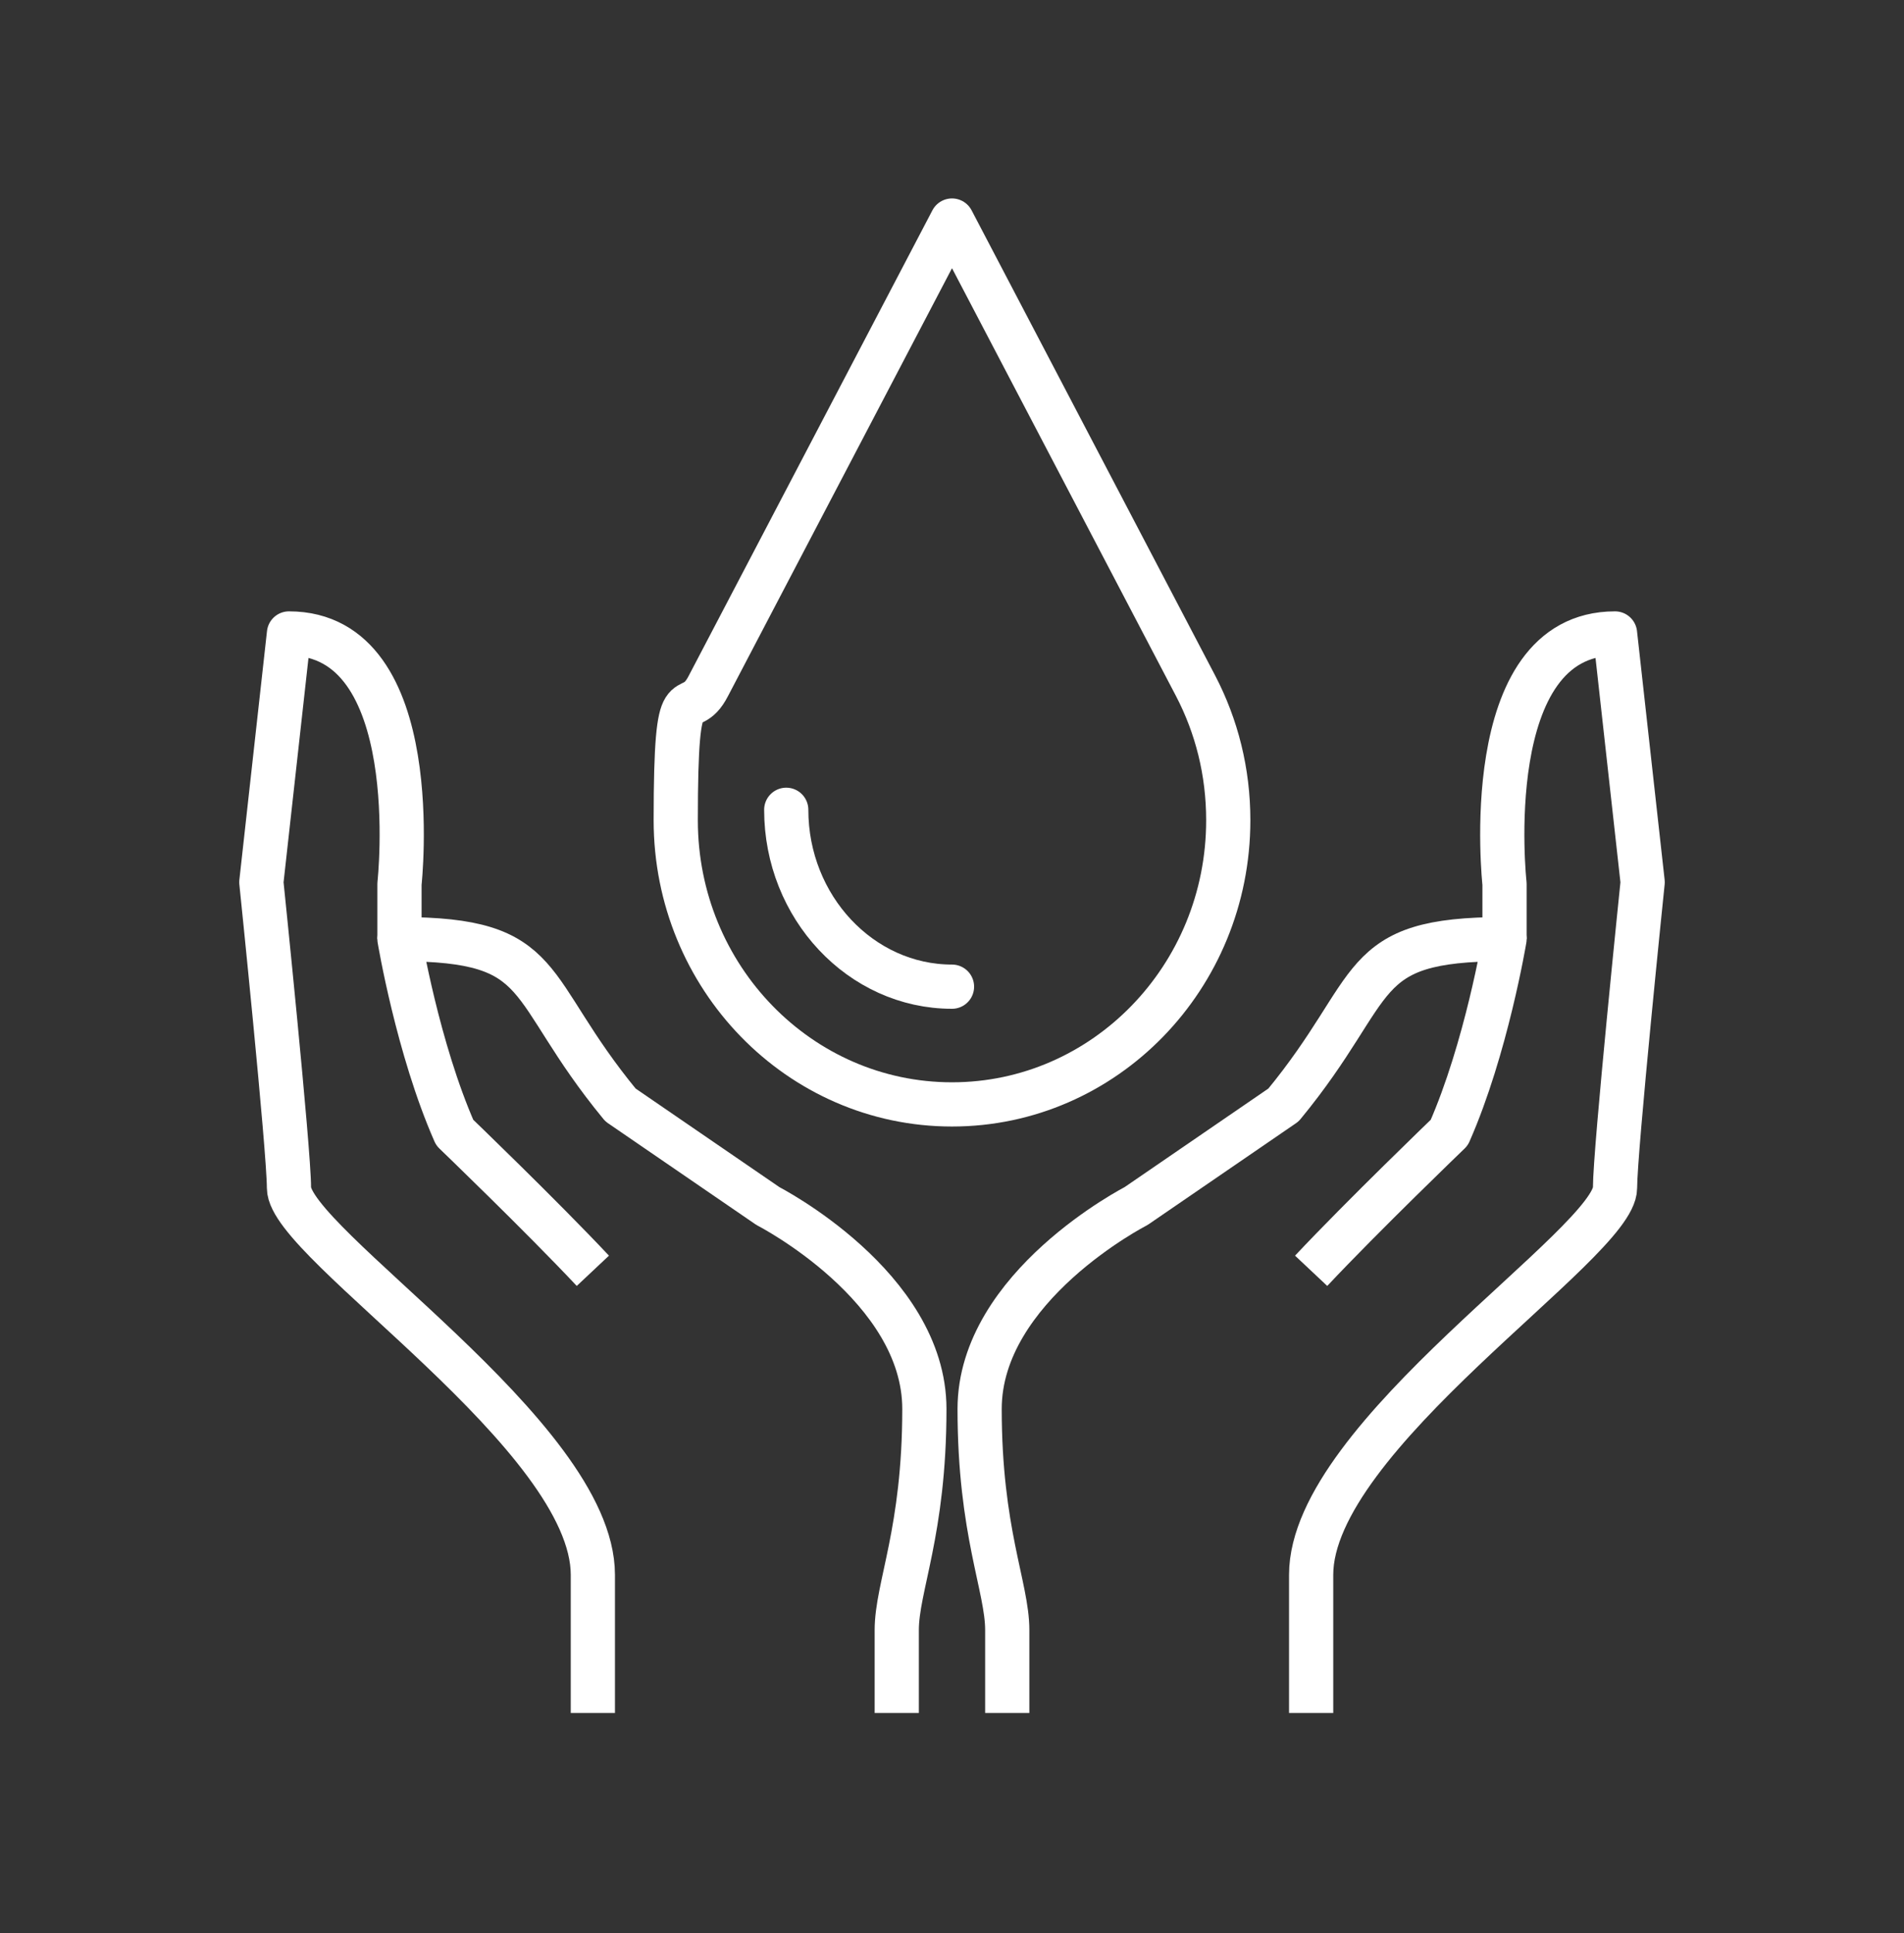
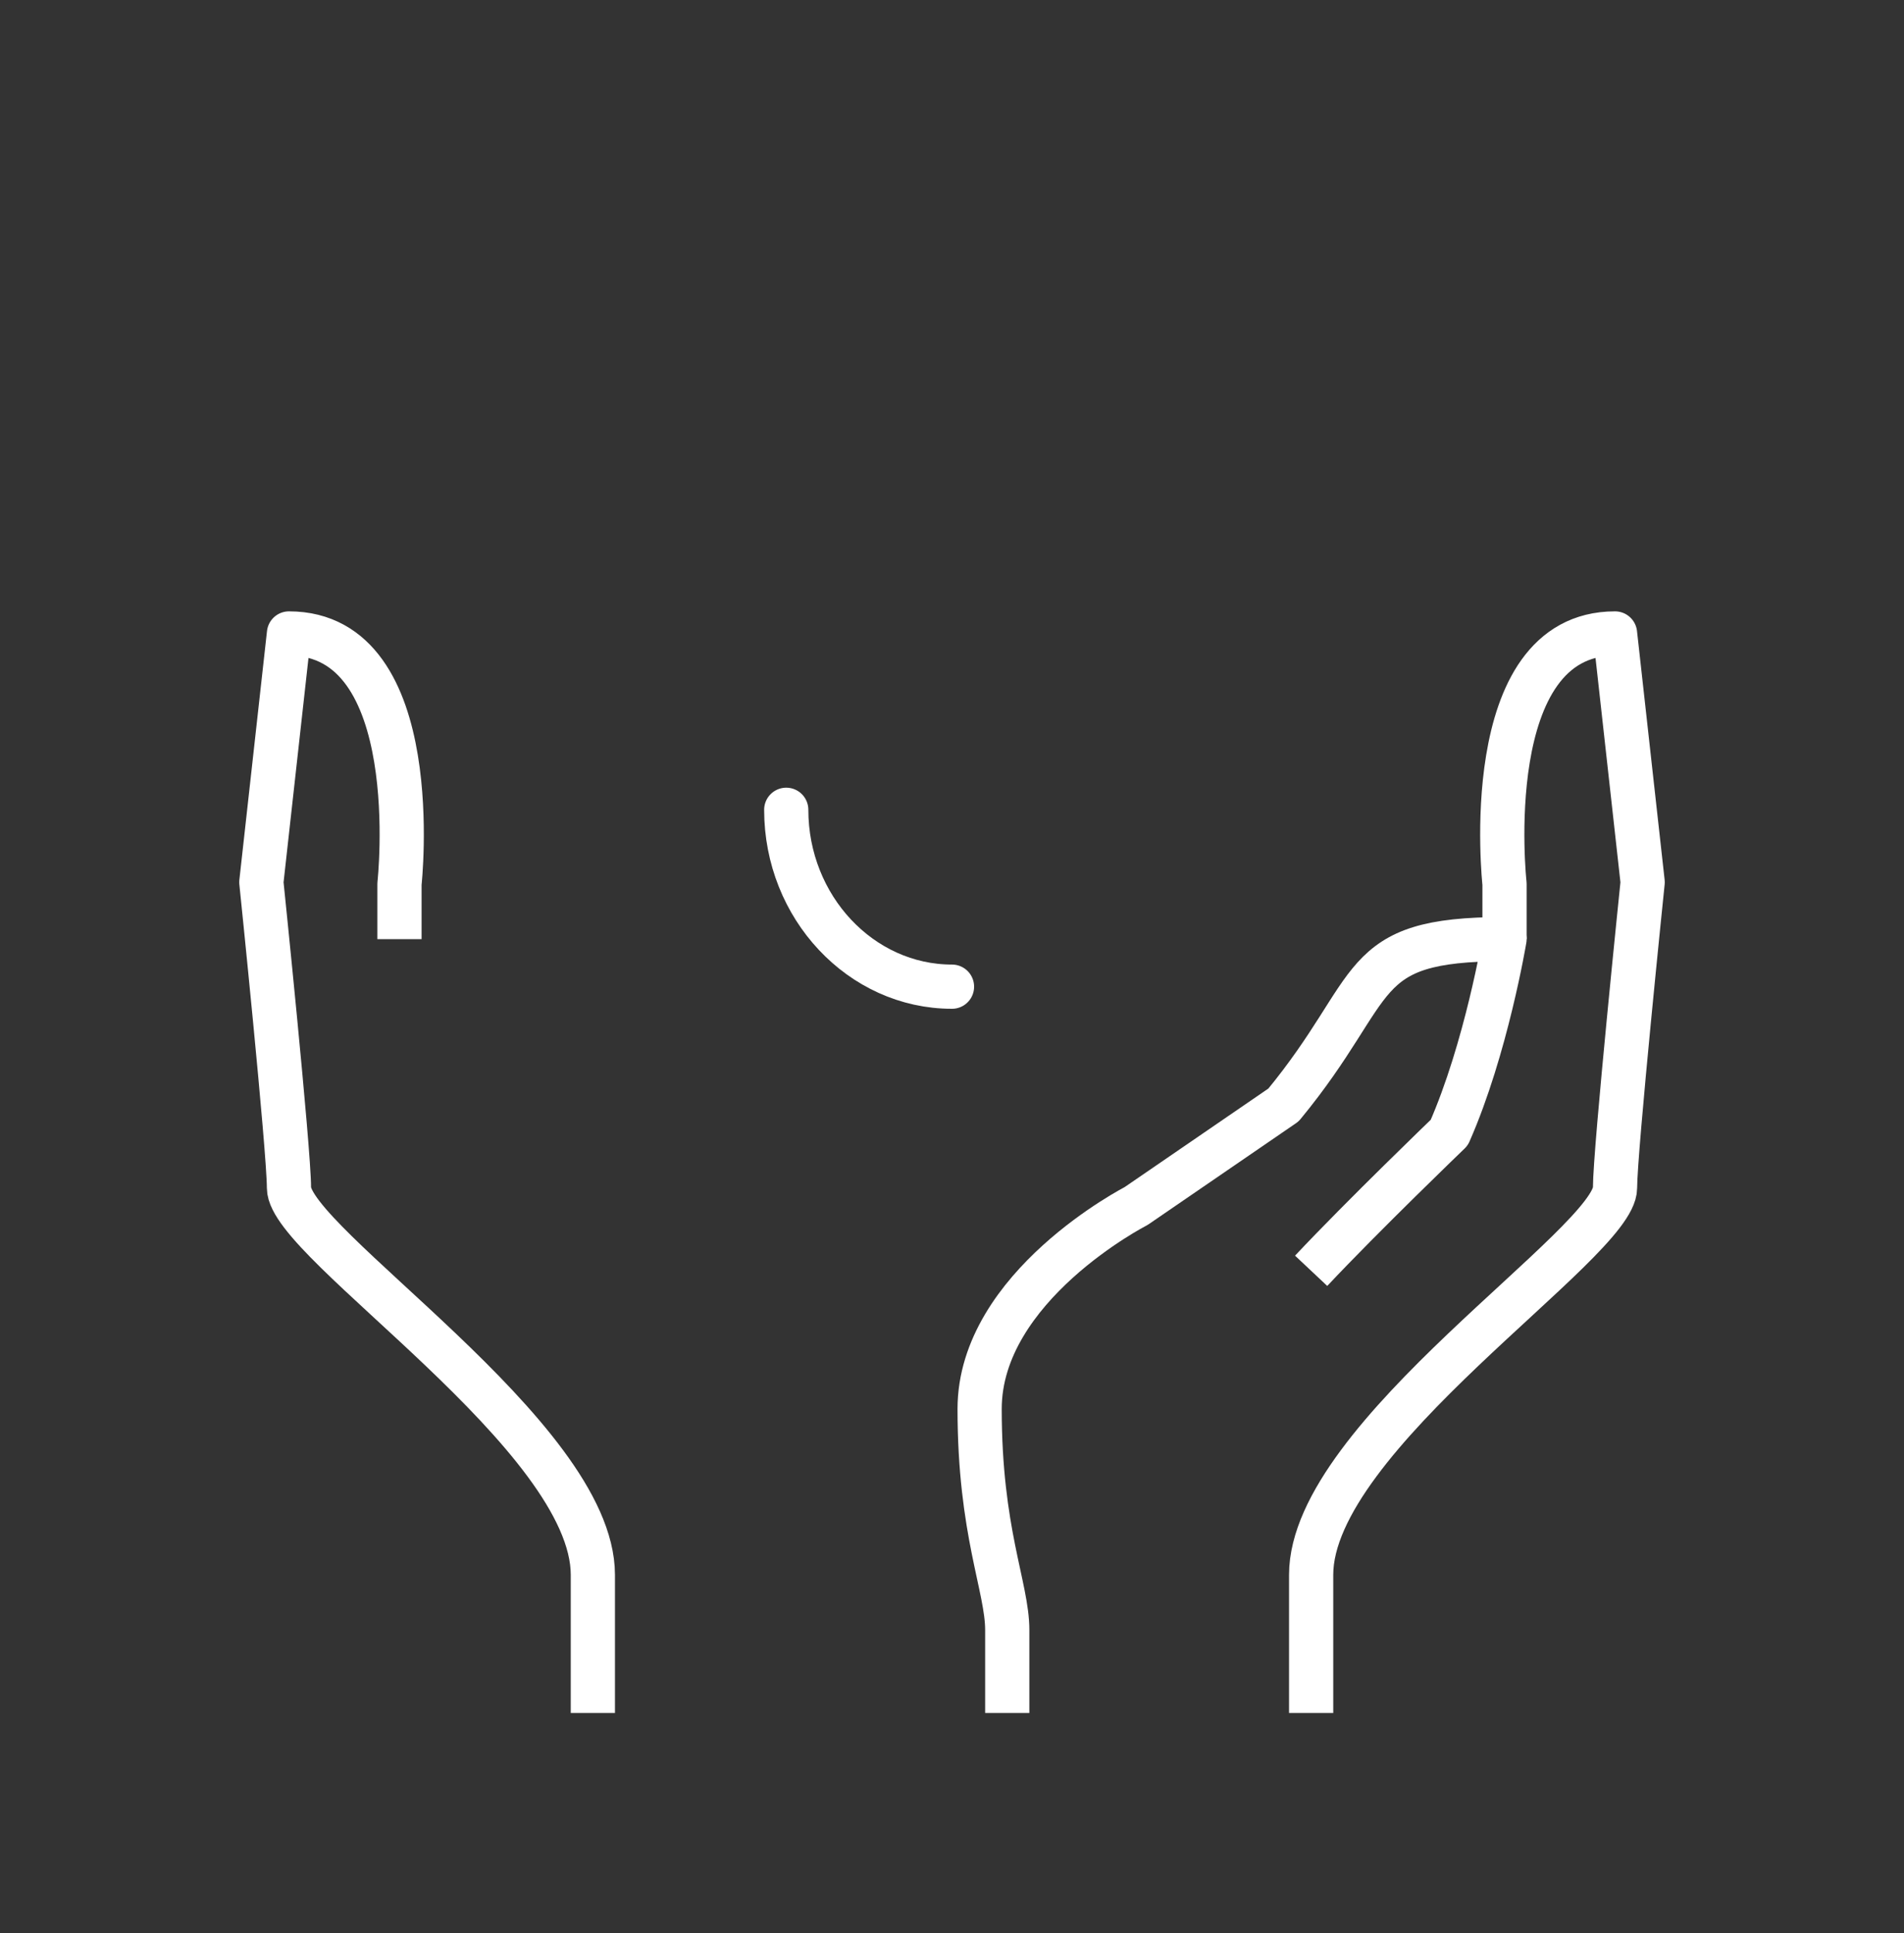
<svg xmlns="http://www.w3.org/2000/svg" version="1.1" viewBox="0 0 344.6 349.7">
  <rect x="0" y="0" width="344.6" height="349.7" fill="#333333" stroke="none" />
  <defs>
    <style>
      .cls-1, .cls-2 {
        fill: none;
        stroke: #fff;
        stroke-linejoin: round;
        stroke-width: 8px;
      }

      .cls-2 {
        stroke-linecap: round;
      }
    </style>
  </defs>
  <g>
    <g id="Capa_2">
      <g>
        <path class="cls-1" d="M182.3,309.9v-15c0-7.8-5-17.8-5-40s28.3-36.7,28.3-36.7l26.7-18.3c17.8-21.6,12.5-30,40-30,0,0-3.3,19.8-10,35,0,0-15.6,15-25,25" />
        <path class="cls-1" d="M272.3,169.9v-10s-5-45.3,20-45.3l5,45s-5,48.4-5,55.3c0,10-55,44.8-55,70v25" />
-         <path class="cls-1" d="M162.3,309.9v-15c0-7.8,5-17.8,5-40s-28.3-36.7-28.3-36.7l-26.7-18.3c-17.8-21.6-12.5-30-40-30,0,0,3.3,19.8,10,35,0,0,15.6,15,25,25" />
        <path class="cls-1" d="M72.3,169.9v-10s5-45.3-20-45.3l-5,45s5,48.4,5,55.3c0,10,55,44.8,55,70v25" />
-         <path class="cls-2" d="M222.3,148.4c0,28.4-22.4,51.4-50,51.4s-50-23-50-51.4,2.2-17.1,5.9-24.3l44.1-84.2,44.1,84.2c3.8,7.3,5.9,15.5,5.9,24.3Z" />
        <path class="cls-2" d="M172.3,178.5c-16.5,0-30-14.4-30-32" />
      </g>
    </g>
  </g>
</svg>